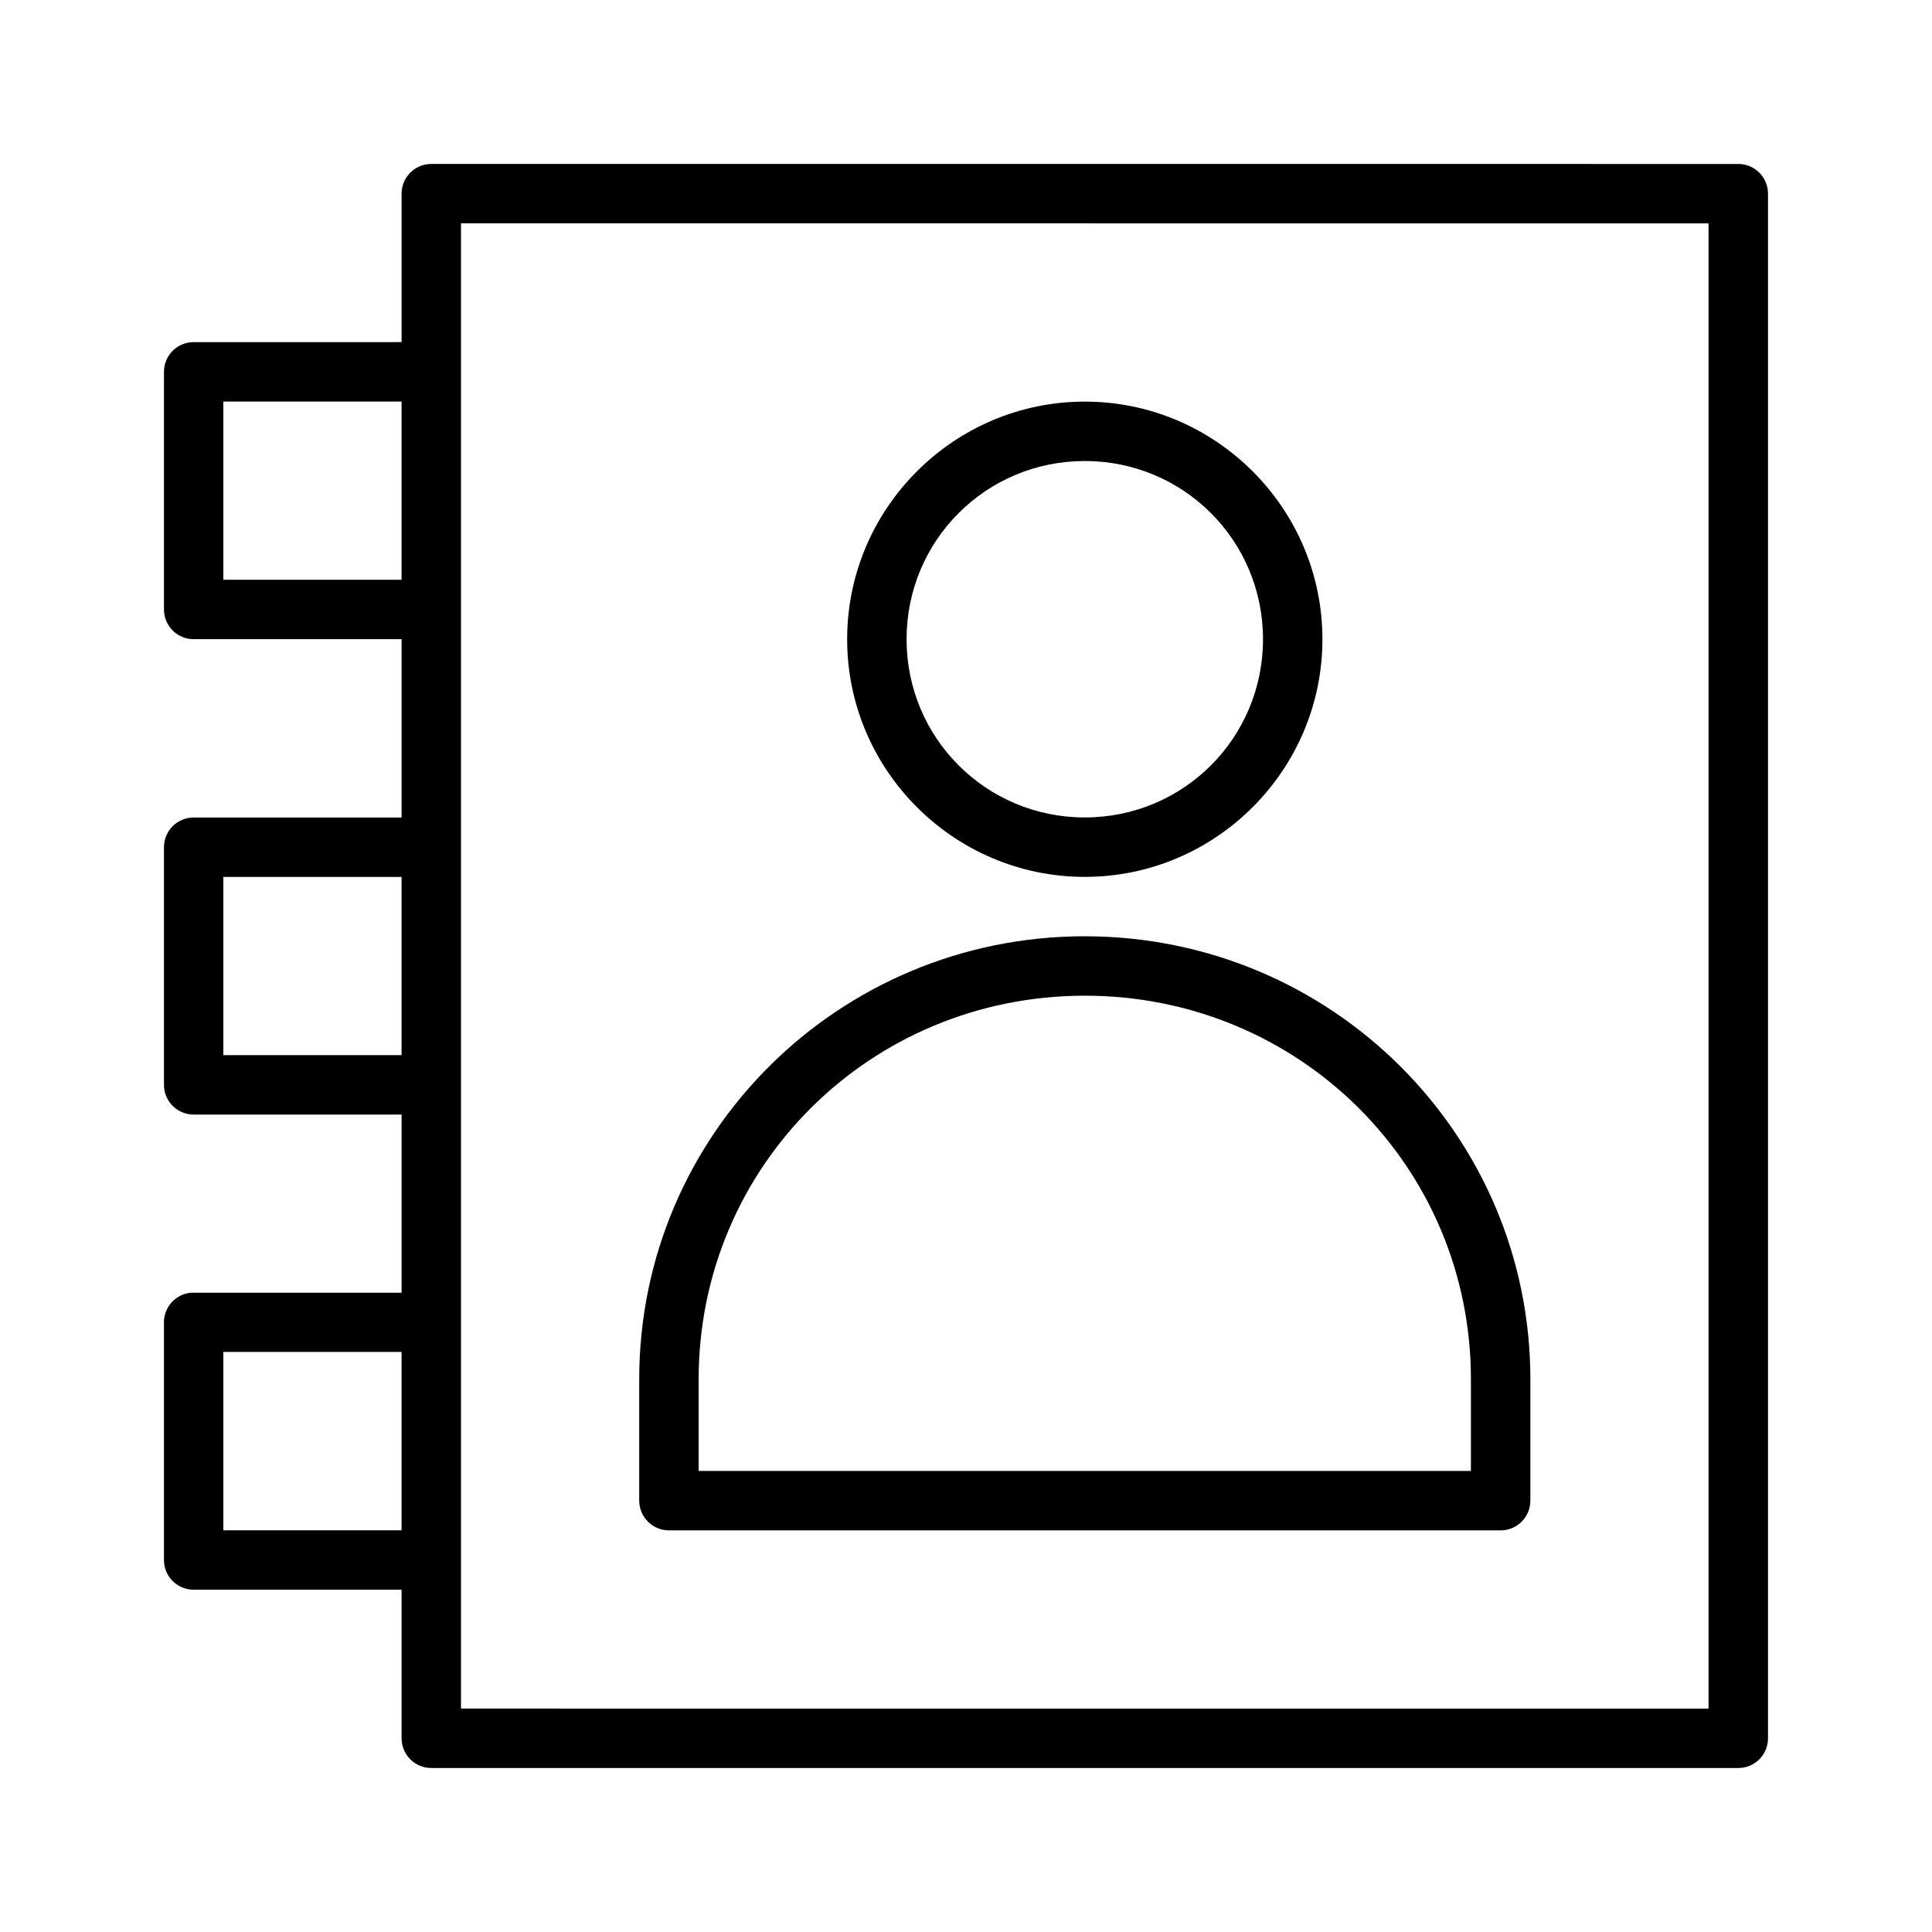
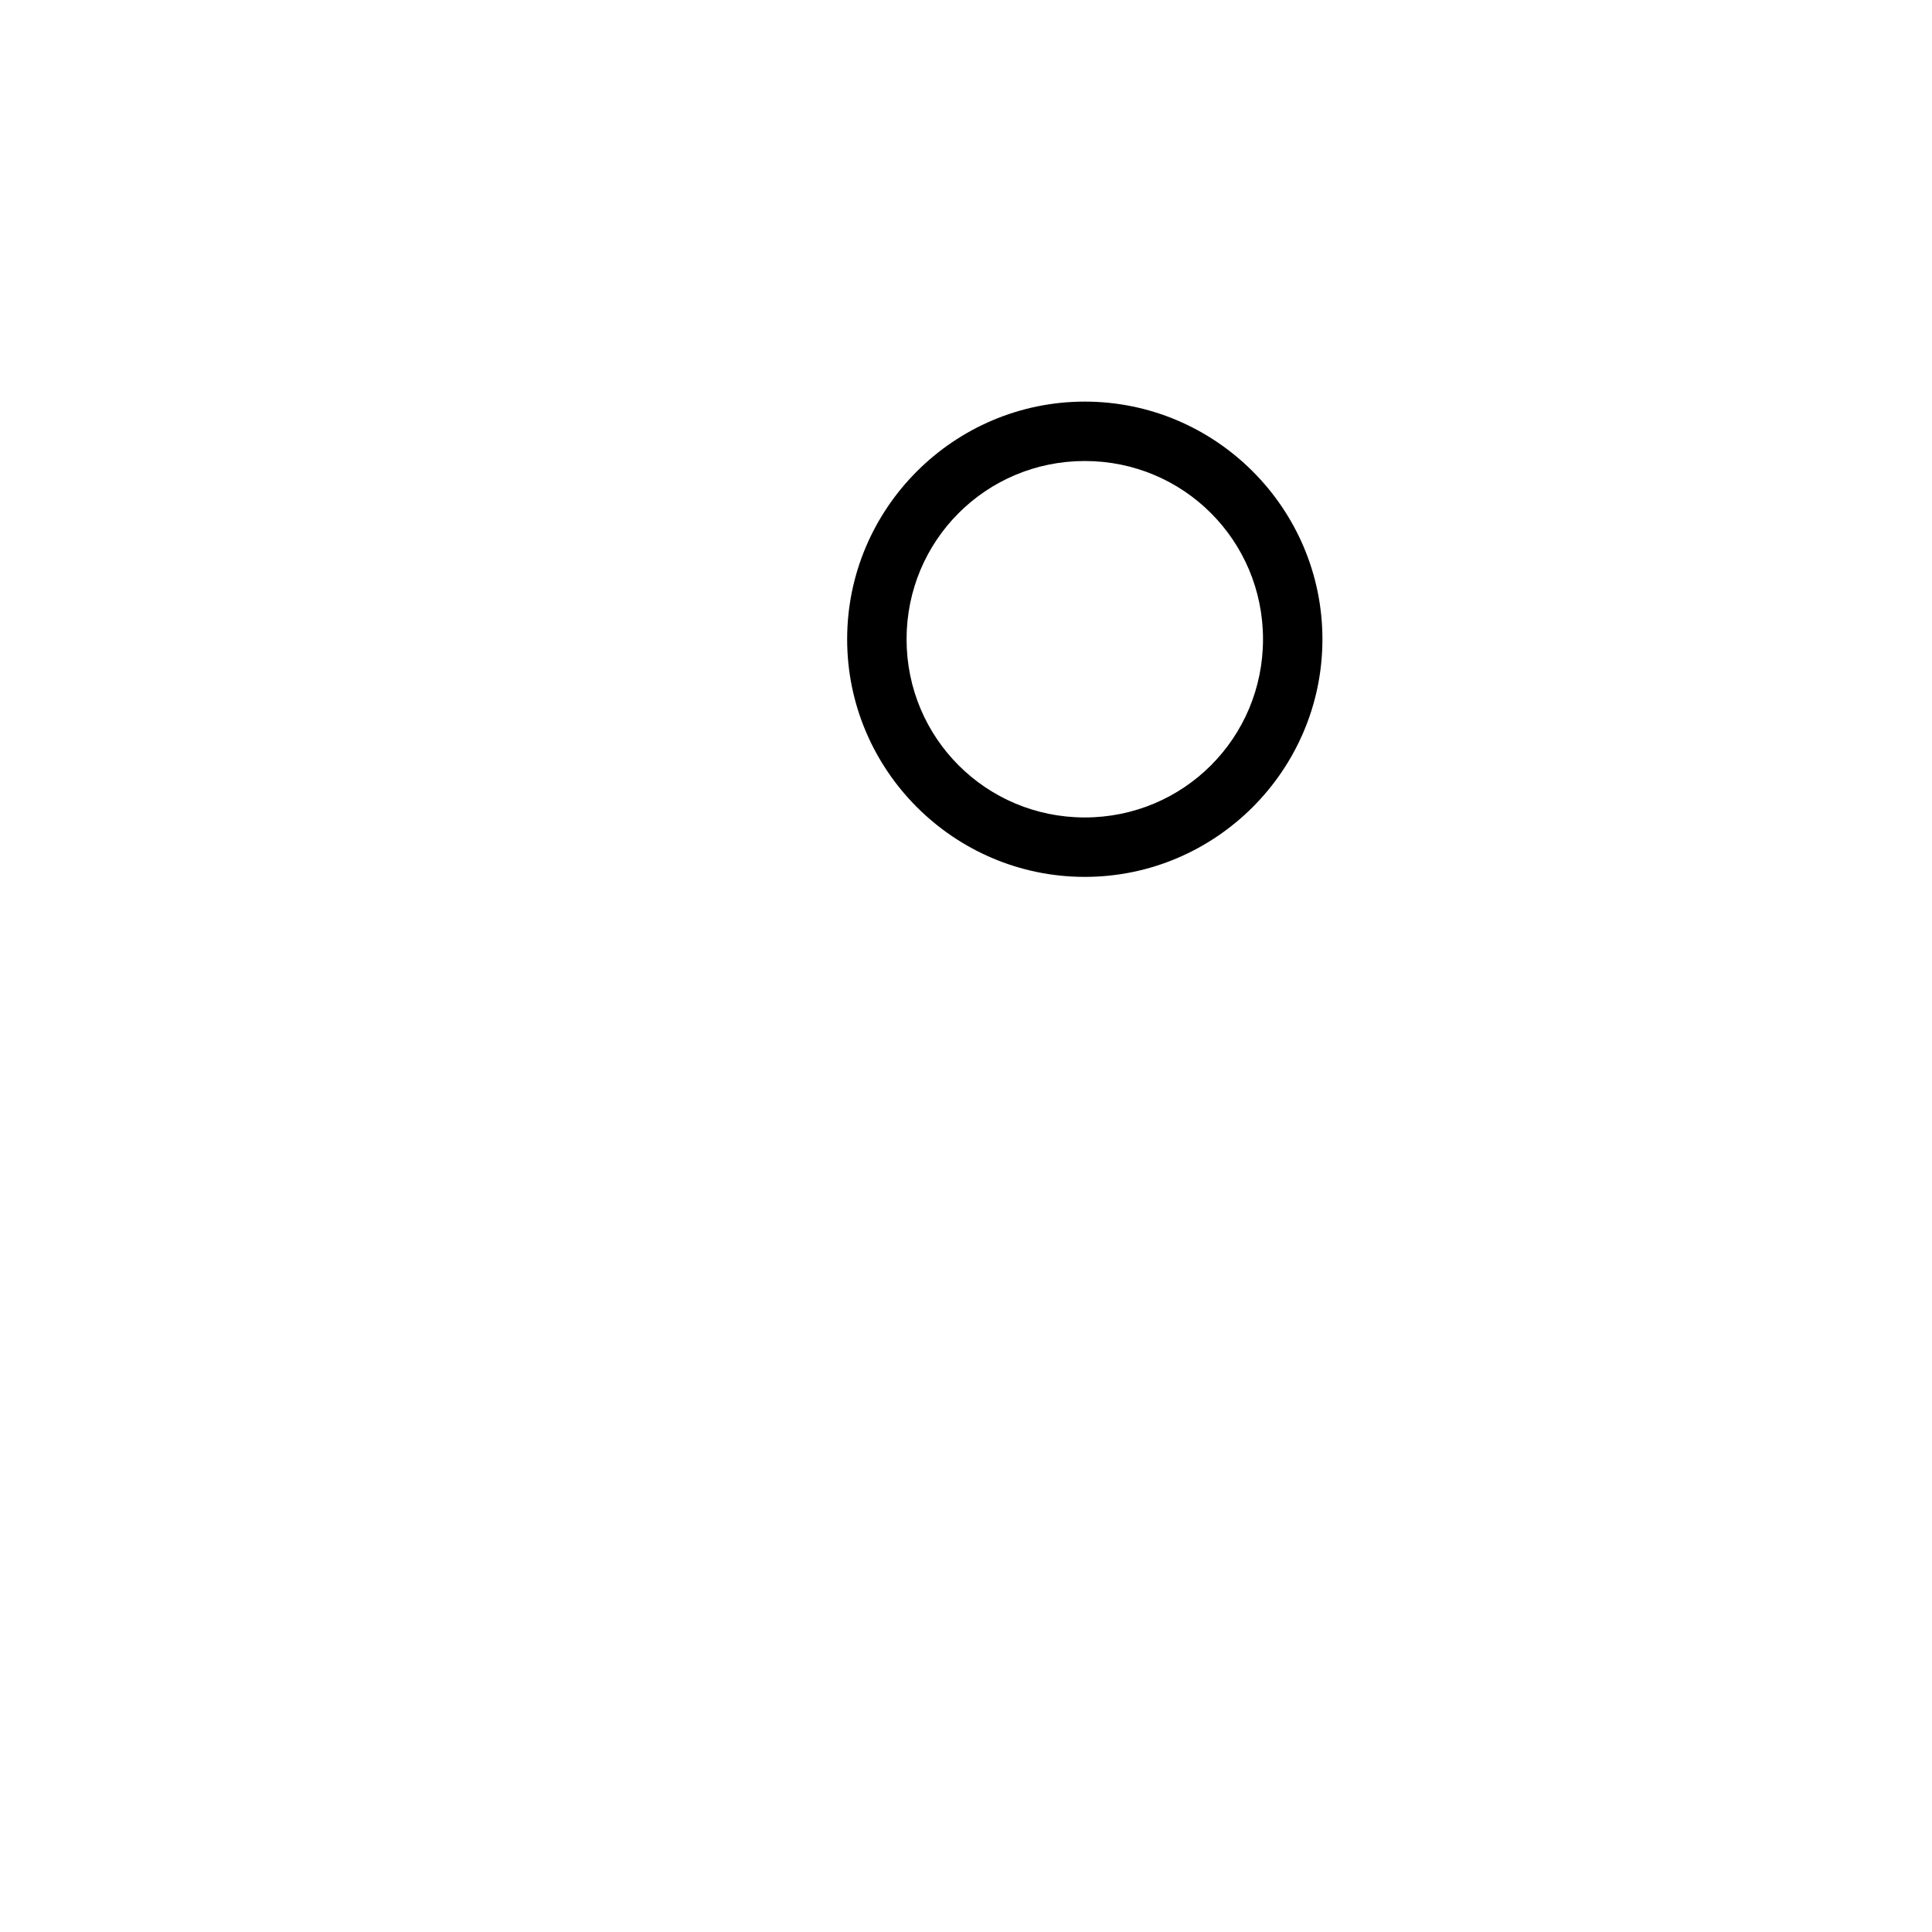
<svg xmlns="http://www.w3.org/2000/svg" fill="#000000" width="800px" height="800px" version="1.1" viewBox="144 144 512 512">
  <g>
-     <path d="m258.33 187.45c-4.348-0.016-7.887 3.492-7.902 7.84v39.375l-55.074 0.004c-4.371-0.016-7.922 3.531-7.902 7.902v62.977c0.016 4.348 3.555 7.859 7.902 7.84h55.074v47.262h-55.074c-4.348-0.016-7.887 3.492-7.902 7.84v62.977c-0.016 4.371 3.531 7.922 7.902 7.902h55.074v47.215l-55.074 0.004c-0.273-0.016-0.543-0.016-0.816 0-4.027 0.402-7.09 3.793-7.09 7.84v63.023c0.016 4.348 3.555 7.859 7.902 7.84h55.074v39.406c0.016 4.348 3.555 7.859 7.902 7.84l346.31 0.004c4.348 0.016 7.887-3.492 7.902-7.84v-409.41c-0.016-4.348-3.555-7.859-7.902-7.84zm7.84 15.742 330.61 0.004v393.6l-330.61-0.004v-393.6zm-62.977 47.219h47.23v47.23h-47.23zm0 125.98h47.23v47.23h-47.23zm0 125.89h47.23v47.262h-47.23z" />
    <path d="m431.48 250.43c34.68 0 62.977 28.297 62.977 62.977s-28.297 62.977-62.977 62.977c-34.68 0-62.977-28.297-62.977-62.977s28.297-62.977 62.977-62.977zm0 15.742c-26.172 0-47.23 21.059-47.23 47.23s21.059 47.23 47.23 47.23 47.23-21.059 47.23-47.23-21.059-47.23-47.23-47.23z" />
-     <path d="m431.48 392.12c-65.254 0-118.08 52.477-118.08 117.4v32.195l0.004 0.004c0.016 4.324 3.516 7.828 7.844 7.844h220.47-0.004c4.328-0.016 7.832-3.519 7.848-7.844v-32.195c0-64.918-52.828-117.4-118.08-117.4zm0 15.75c56.859 0 102.33 45.234 102.33 101.65v24.293h-204.66v-24.293c0-56.414 45.473-101.65 102.33-101.65z" />
  </g>
</svg>